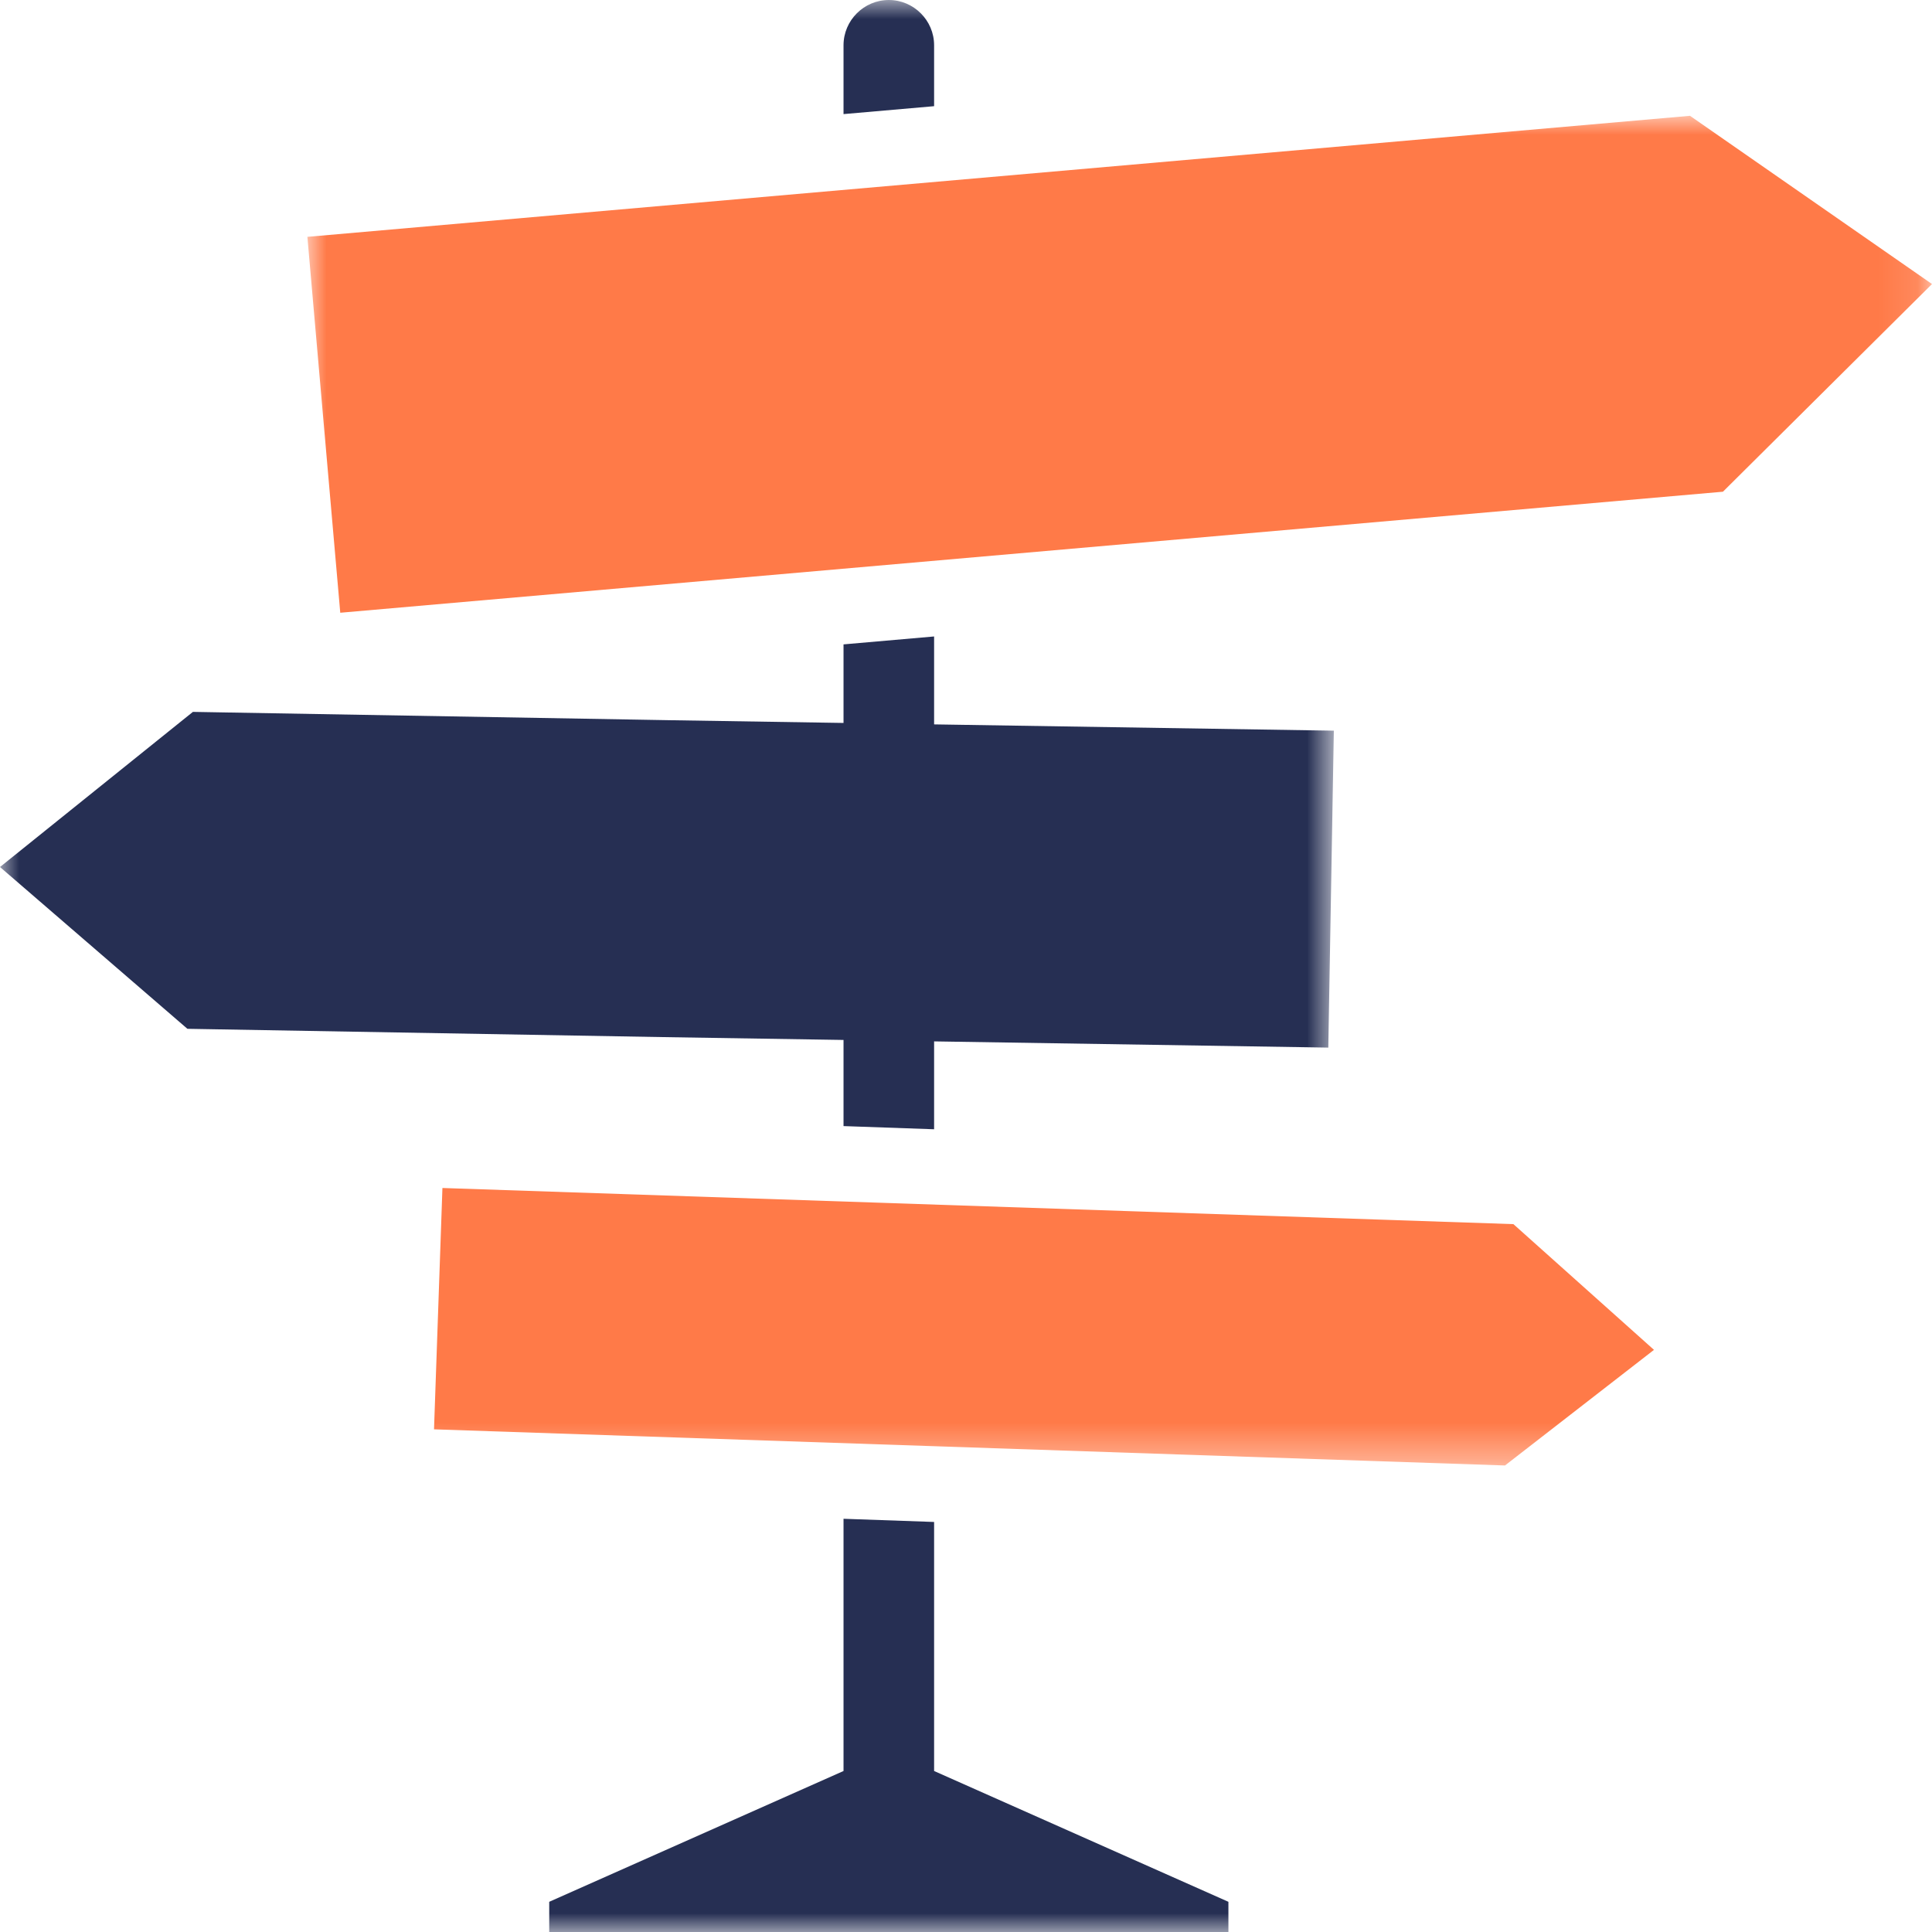
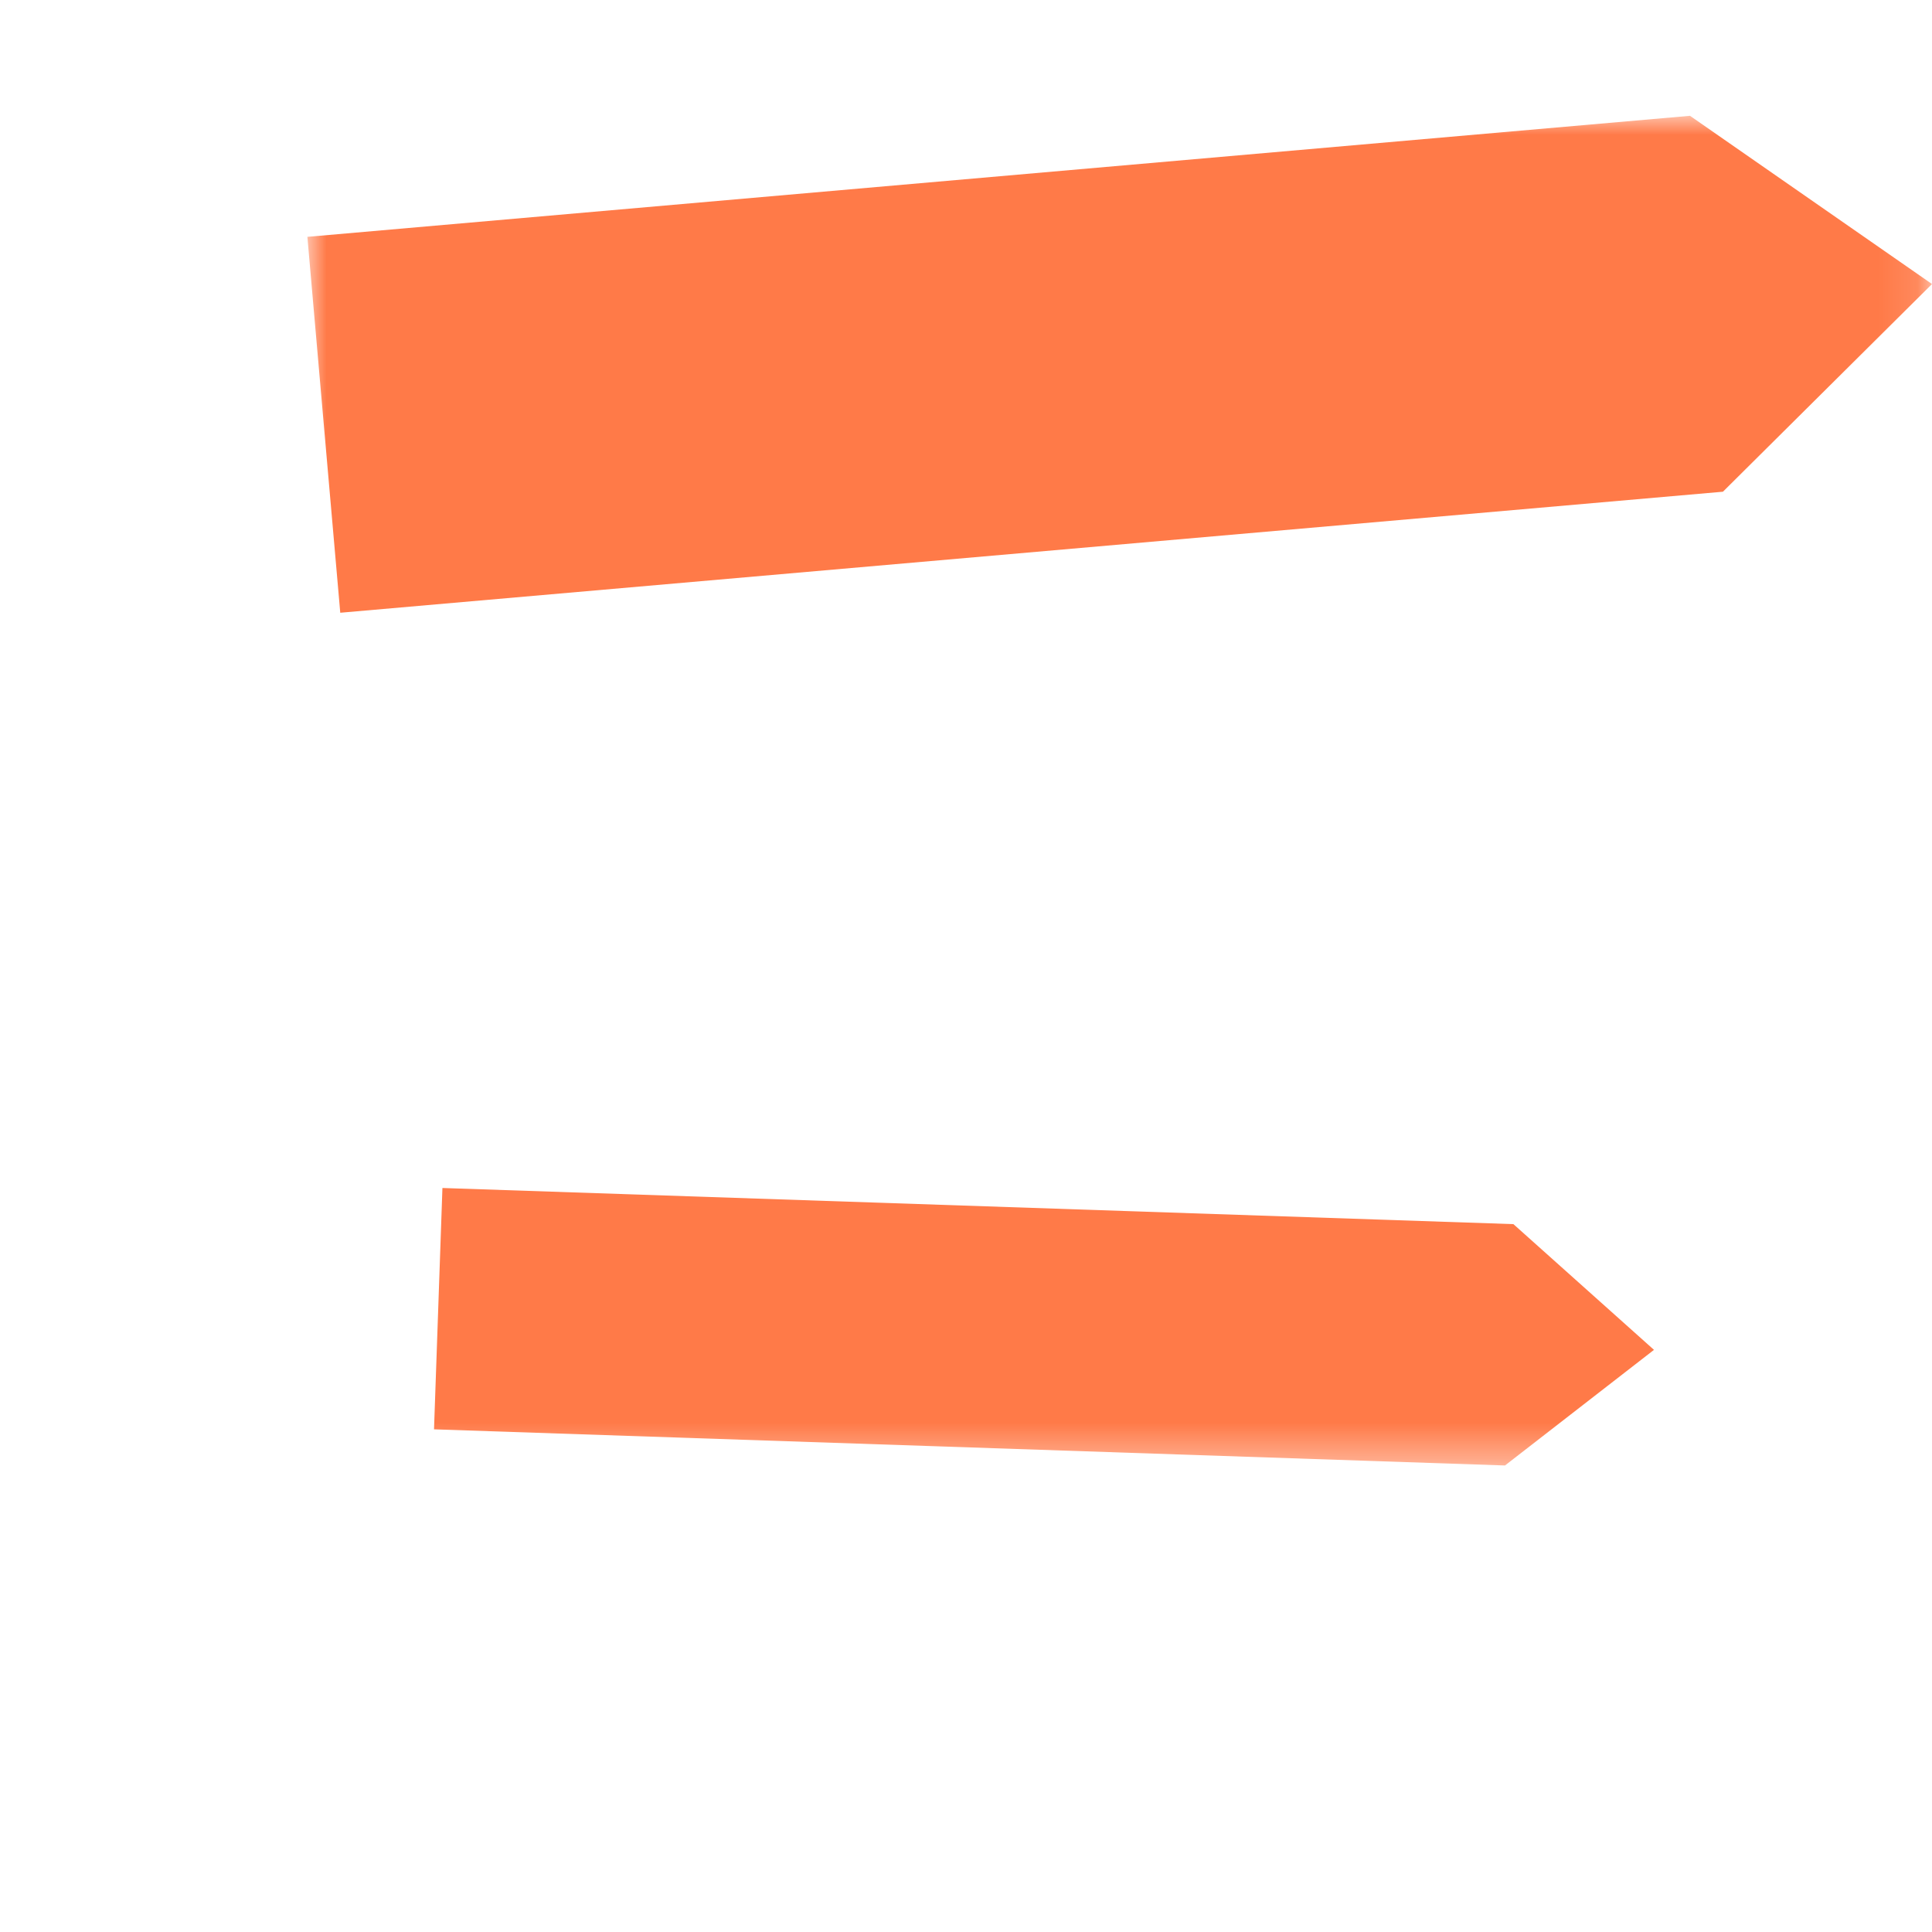
<svg xmlns="http://www.w3.org/2000/svg" xmlns:xlink="http://www.w3.org/1999/xlink" width="51px" height="51px" viewBox="0 0 51 51" version="1.1">
  <title>Send Equipment Icon</title>
  <defs>
-     <polygon id="path-1" points="0 0 35.21 0 35.21 51 0 51" />
    <polygon id="path-3" points="0 0 42.886 0 42.886 35.628 0 35.628" />
  </defs>
  <g id="Page-1" stroke="none" stroke-width="1" fill="none" fill-rule="evenodd">
    <g id="04---MO-Website-Update---Pricing-Page-01" transform="translate(-457, -3547)">
      <g id="Option-Add-Ons-Section" transform="translate(1, 3086)">
        <g id="Connections-Copy" transform="translate(434, 412)">
          <g id="Send-Equipment-Icon" transform="translate(22, 49)">
            <g id="Group-3">
              <mask id="mask-2" fill="white">
                <use xlink:href="#path-1" />
              </mask>
              <g id="Clip-2" />
-               <path d="M35.21,19.288 L24.658,19.122 L24.658,16.801 L22.267,17.01 L22.267,19.084 L17.641,19.011 L5.092,18.792 L0,22.887 L4.947,27.158 L17.495,27.377 L22.267,27.452 L22.267,29.726 L24.658,29.81 L24.658,27.49 L35.064,27.654 L35.21,19.288 Z M32.427,51 L14.498,51 L14.498,50.203 L22.267,46.75 L22.267,40.092 L24.658,40.176 L24.658,46.75 L32.427,50.203 L32.427,51 Z M23.463,0 L23.463,0 C24.12,0 24.658,0.538 24.658,1.195 L24.658,2.803 L22.267,3.012 L22.267,1.195 C22.267,0.538 22.805,0 23.463,0 L23.463,0 Z" id="Fill-1" fill="#262F53" mask="url(#mask-2)" />
            </g>
            <g id="Group-6" transform="translate(8.114, 3.057)">
              <mask id="mask-4" fill="white">
                <use xlink:href="#path-3" />
              </mask>
              <g id="Clip-5" />
              <path d="M3.565,28.303 L31.836,29.257 L35.547,32.576 L31.614,35.628 L3.343,34.674 L3.565,28.303 Z M0,3.195 L36.498,0 L42.886,4.441 L37.367,9.923 L0.868,13.118 L0,3.195 Z" id="Fill-4" fill="#FF7A48" mask="url(#mask-4)" />
            </g>
          </g>
        </g>
      </g>
    </g>
  </g>
</svg>